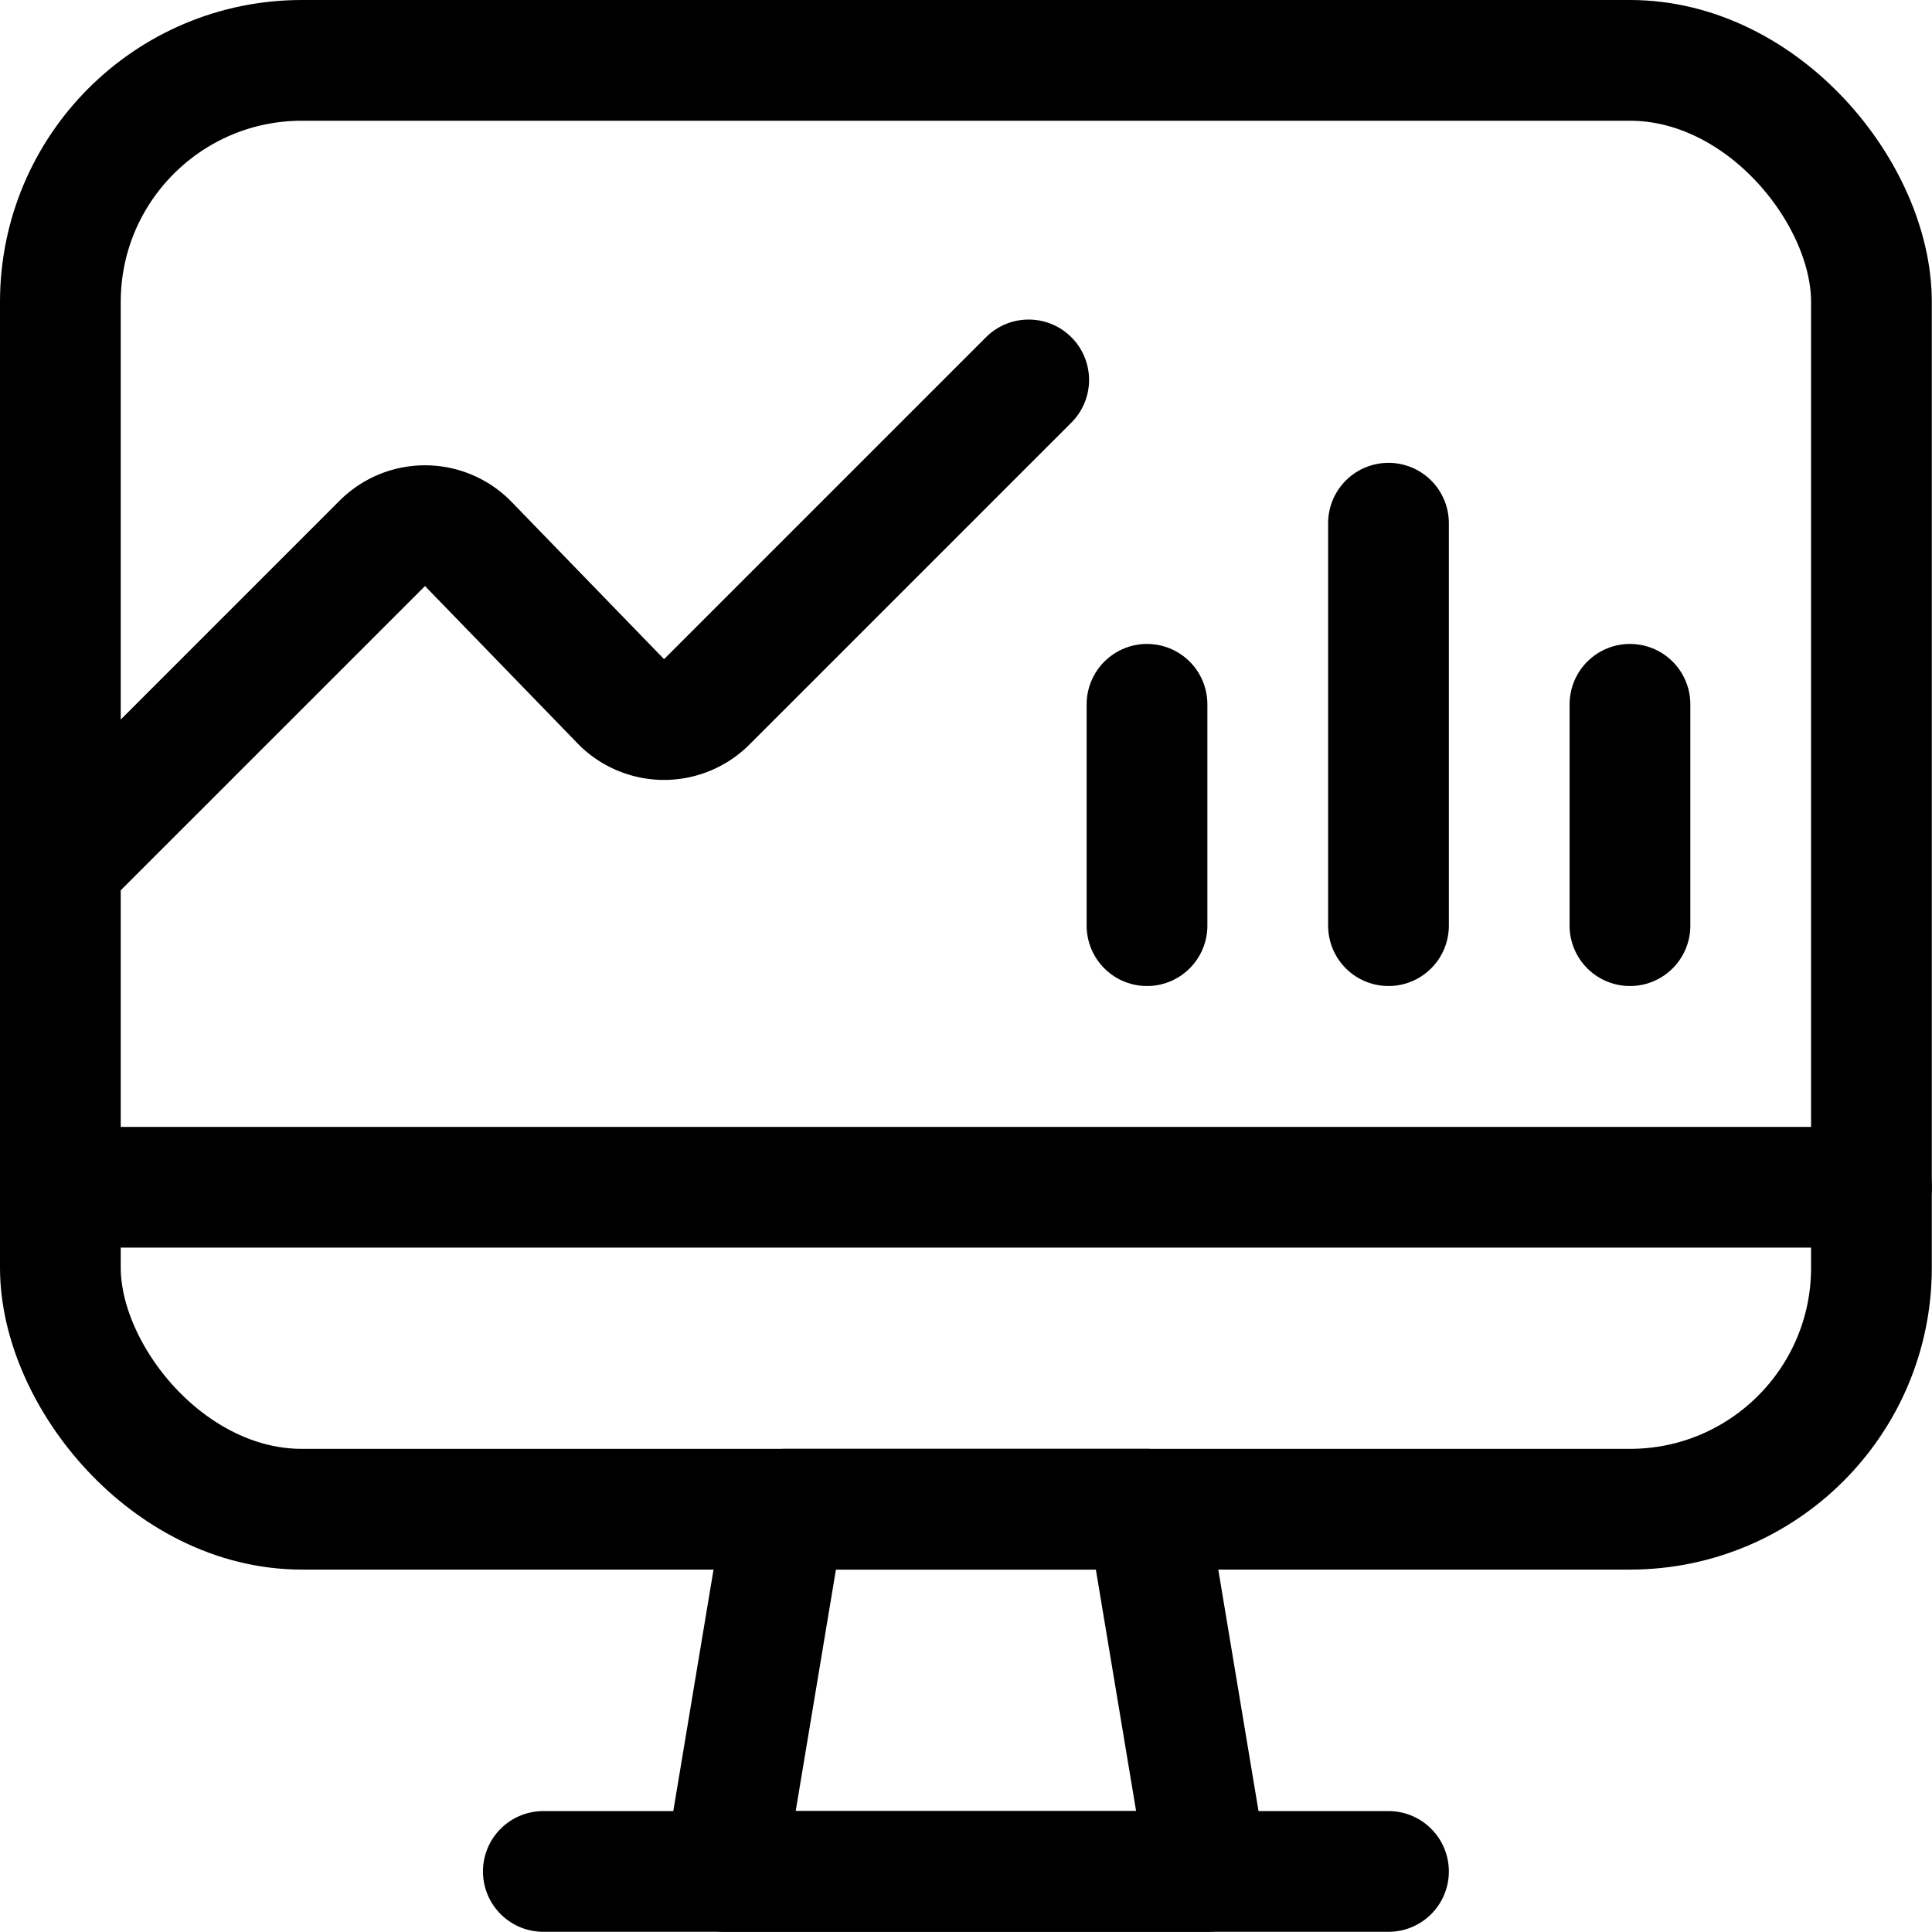
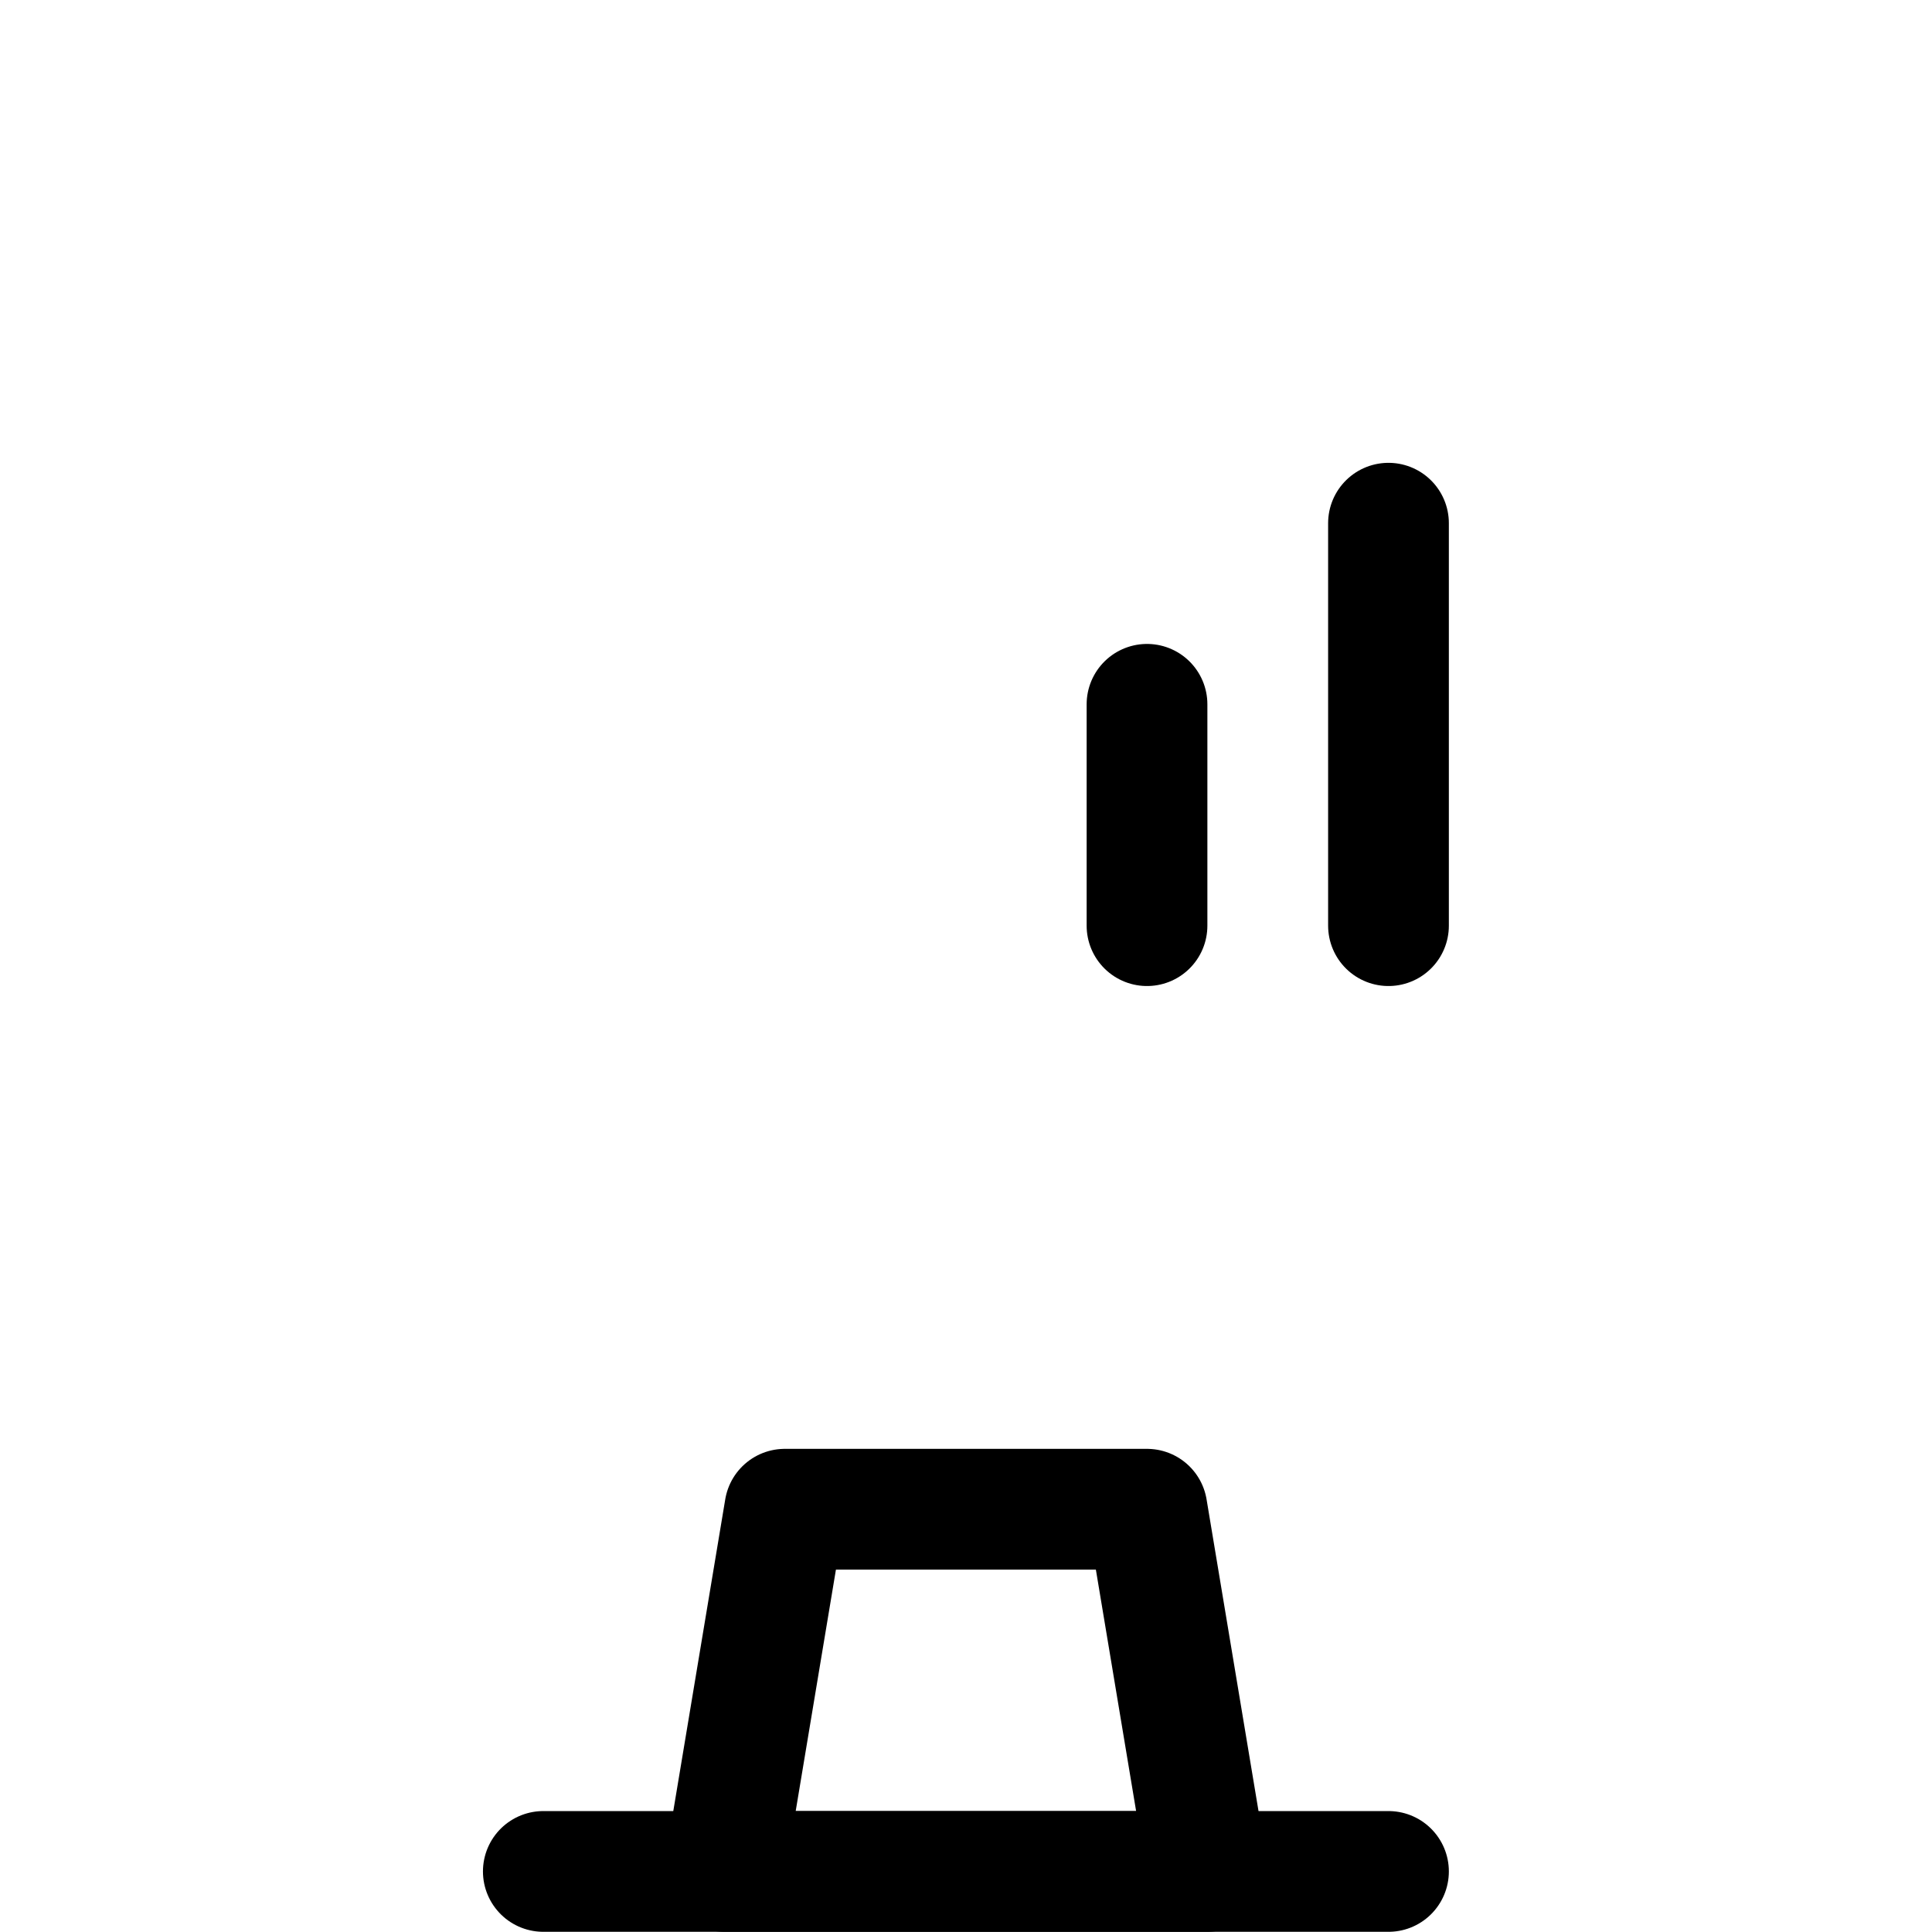
<svg xmlns="http://www.w3.org/2000/svg" viewBox="0 0 80 80">
  <g transform="matrix(3.333,0,0,3.333,0,0)">
    <g>
      <g>
        <polygon points="15 23.25 9 23.25 9.75 18.75 14.25 18.75 15 23.25" style="fill: none;stroke: #000000;stroke-linecap: round;stroke-linejoin: round;stroke-width: 1.5px" />
        <line x1="6.75" y1="23.25" x2="17.25" y2="23.25" style="fill: none;stroke: #000000;stroke-linecap: round;stroke-linejoin: round;stroke-width: 1.5px" />
-         <rect x="0.75" y="0.75" width="22.5" height="18" rx="3" style="fill: none;stroke: #000000;stroke-linecap: round;stroke-linejoin: round;stroke-width: 1.5px" />
      </g>
-       <path d="M.75,10.75l4-4a.75.75,0,0,1,1.06,0L7.72,8.72a.75.75,0,0,0,1.06,0l4-4" style="fill: none;stroke: #000000;stroke-linecap: round;stroke-linejoin: round;stroke-width: 1.5px" />
-       <line x1="0.75" y1="14.75" x2="23.25" y2="14.75" style="fill: none;stroke: #000000;stroke-linecap: round;stroke-linejoin: round;stroke-width: 1.5px" />
      <line x1="14.25" y1="8.75" x2="14.25" y2="11.5" style="fill: none;stroke: #000000;stroke-linecap: round;stroke-linejoin: round;stroke-width: 1.5px" />
-       <line x1="20.25" y1="8.75" x2="20.25" y2="11.5" style="fill: none;stroke: #000000;stroke-linecap: round;stroke-linejoin: round;stroke-width: 1.5px" />
      <line x1="17.25" y1="6.5" x2="17.25" y2="11.5" style="fill: none;stroke: #000000;stroke-linecap: round;stroke-linejoin: round;stroke-width: 1.5px" />
    </g>
  </g>
</svg>